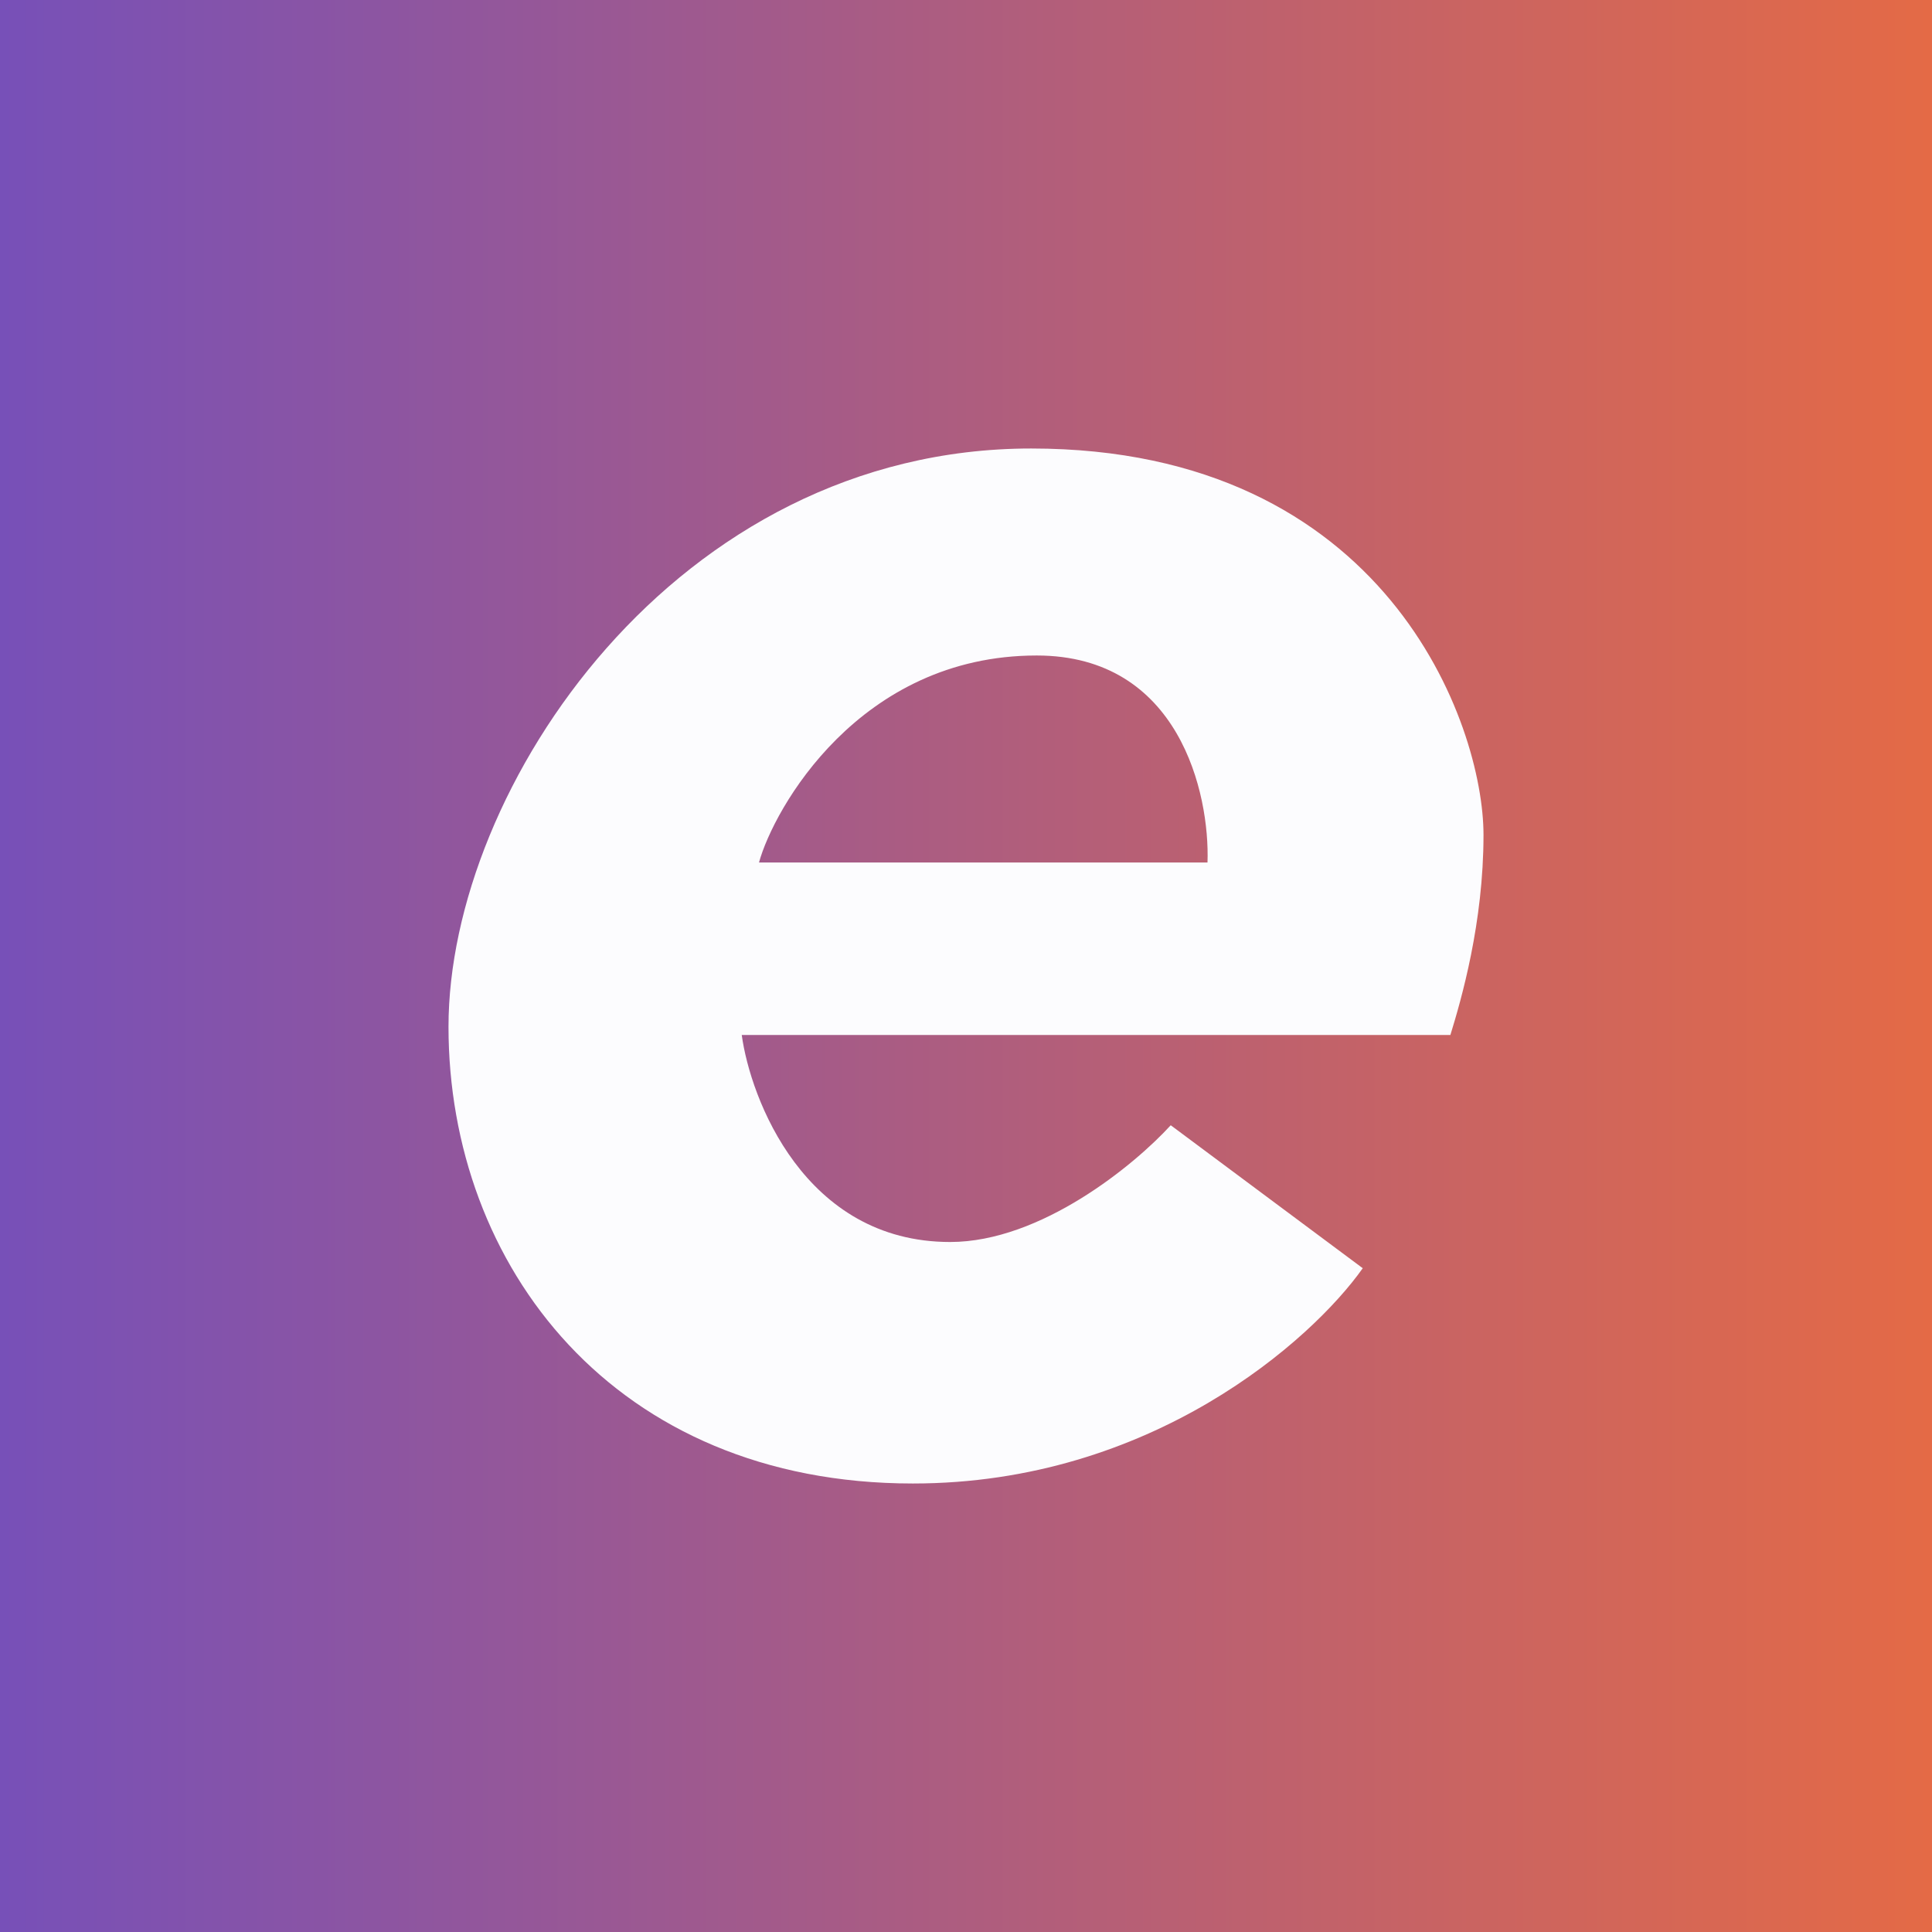
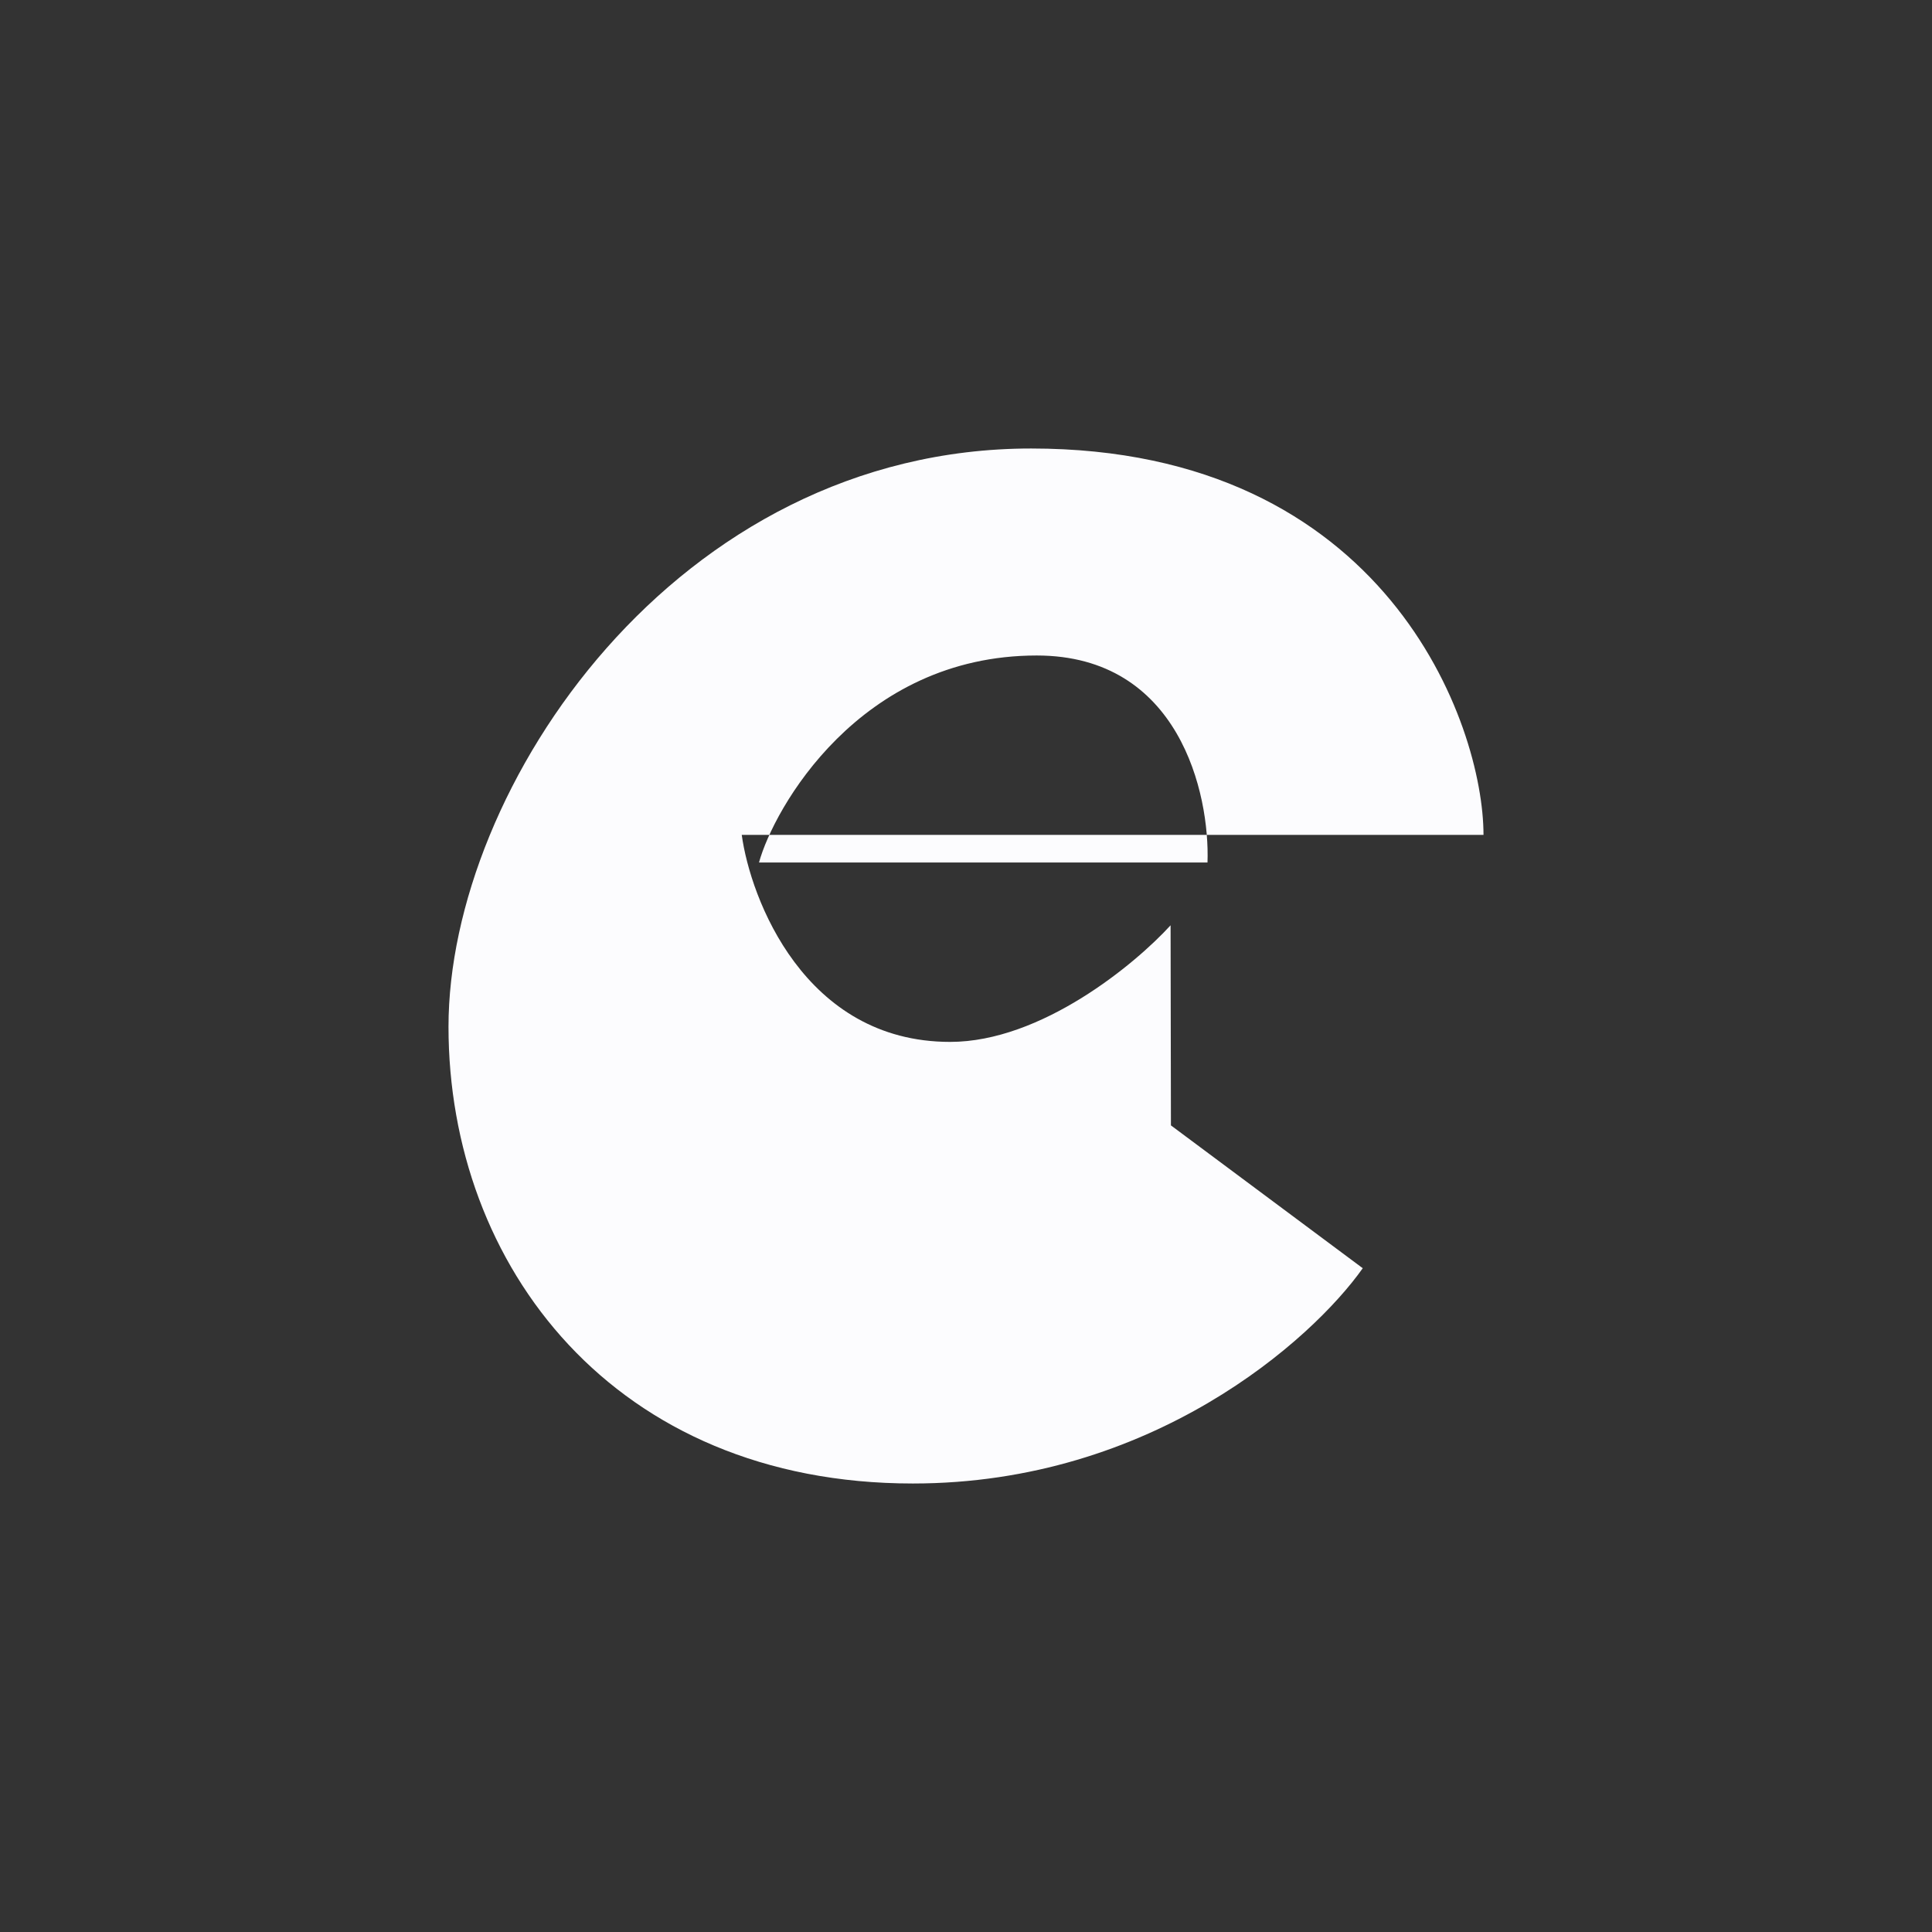
<svg xmlns="http://www.w3.org/2000/svg" width="56" height="56" viewBox="0 0 56 56">
  <rect x="0" y="0" width="56" height="56" fill="#333333" stroke="none" />
-   <path fill="url(#a)" d="M0 0h56v56H0z" />
-   <path d="m33.94 32.62 5.56 4.14C38.03 38.84 33.38 43 26.46 43 17.8 43 13 36.69 13 29.76 13 22.84 19.59 13 29.89 13S43 21 43 24.2c0 2.55-.64 4.76-.96 5.8H21.5c.25 1.83 1.81 6 6.04 6 2.64 0 5.36-2.25 6.39-3.38ZM35 25c.07-2-.82-6-4.95-6-5.15 0-7.63 4.46-8.05 6h13Z" fill="#FCFCFE" />
+   <path d="m33.94 32.62 5.56 4.14C38.03 38.84 33.38 43 26.46 43 17.8 43 13 36.69 13 29.76 13 22.84 19.59 13 29.89 13S43 21 43 24.2H21.5c.25 1.83 1.81 6 6.04 6 2.64 0 5.36-2.25 6.39-3.38ZM35 25c.07-2-.82-6-4.95-6-5.15 0-7.63 4.46-8.05 6h13Z" fill="#FCFCFE" />
  <defs>
    <linearGradient id="a" x1="56" y1="30" x2="0" y2="30" gradientUnits="userSpaceOnUse">
      <stop stop-color="#E46A46" />
      <stop offset="1" stop-color="#7750B8" />
    </linearGradient>
  </defs>
</svg>